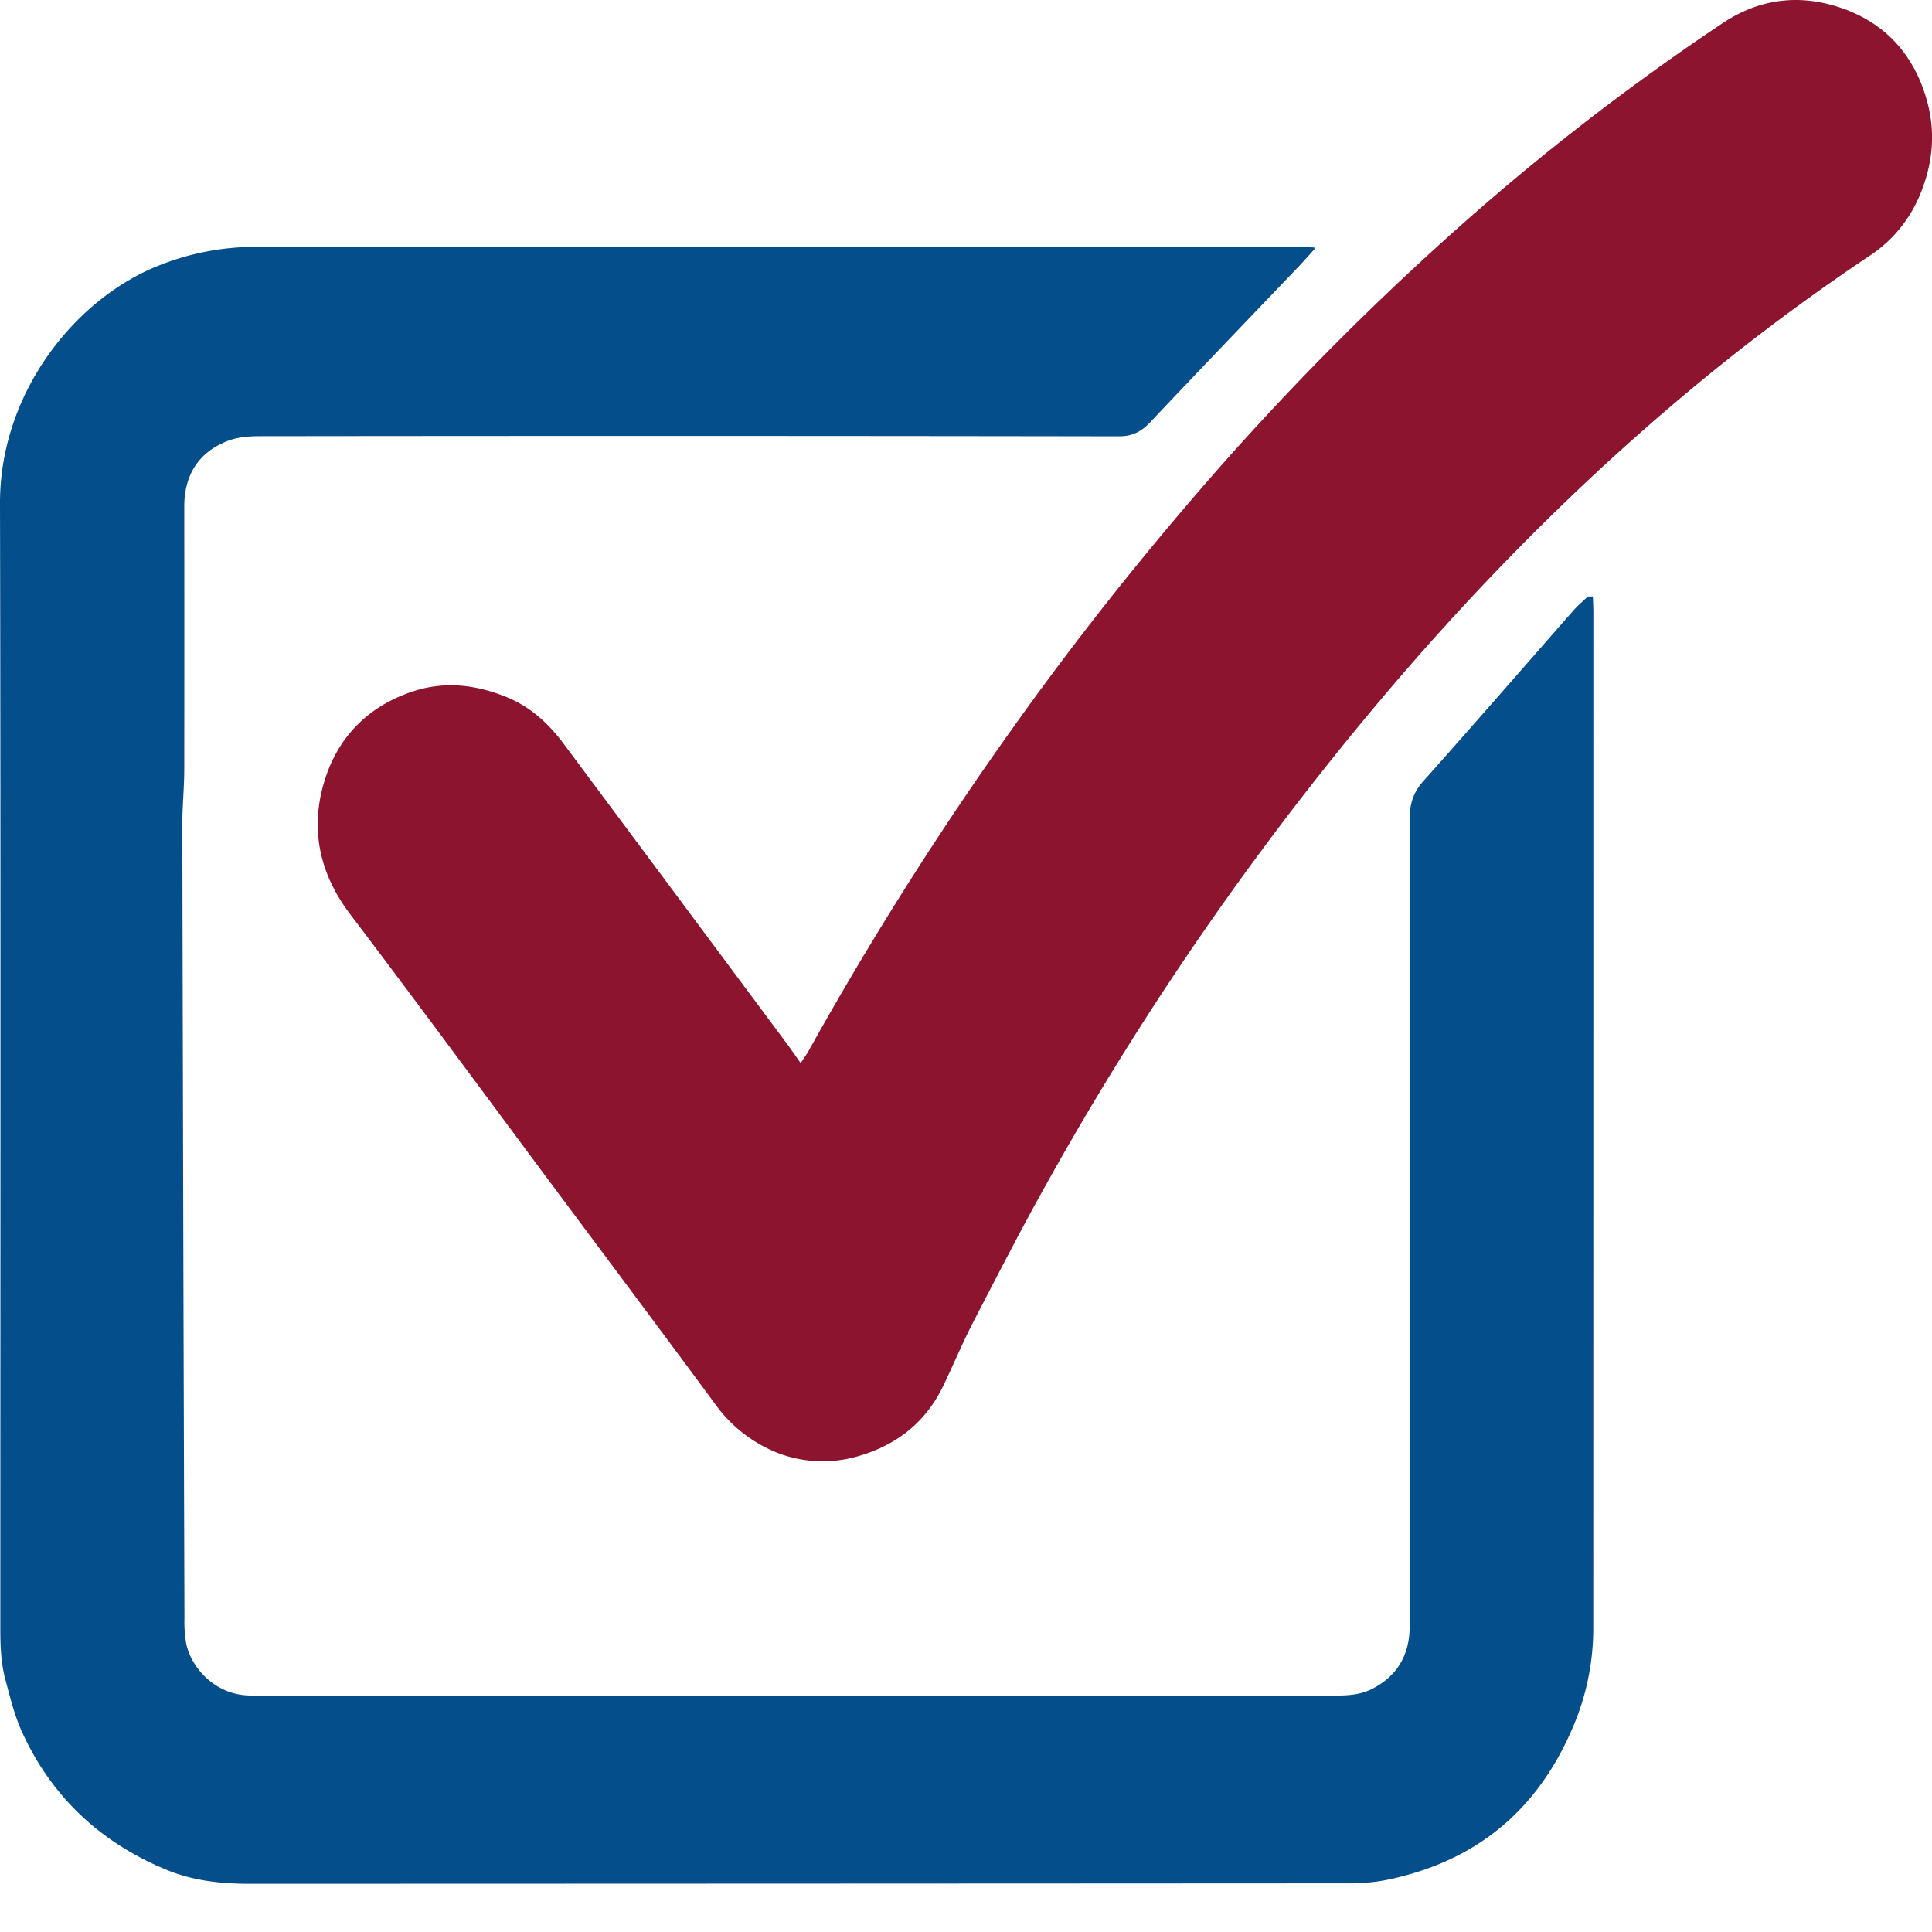
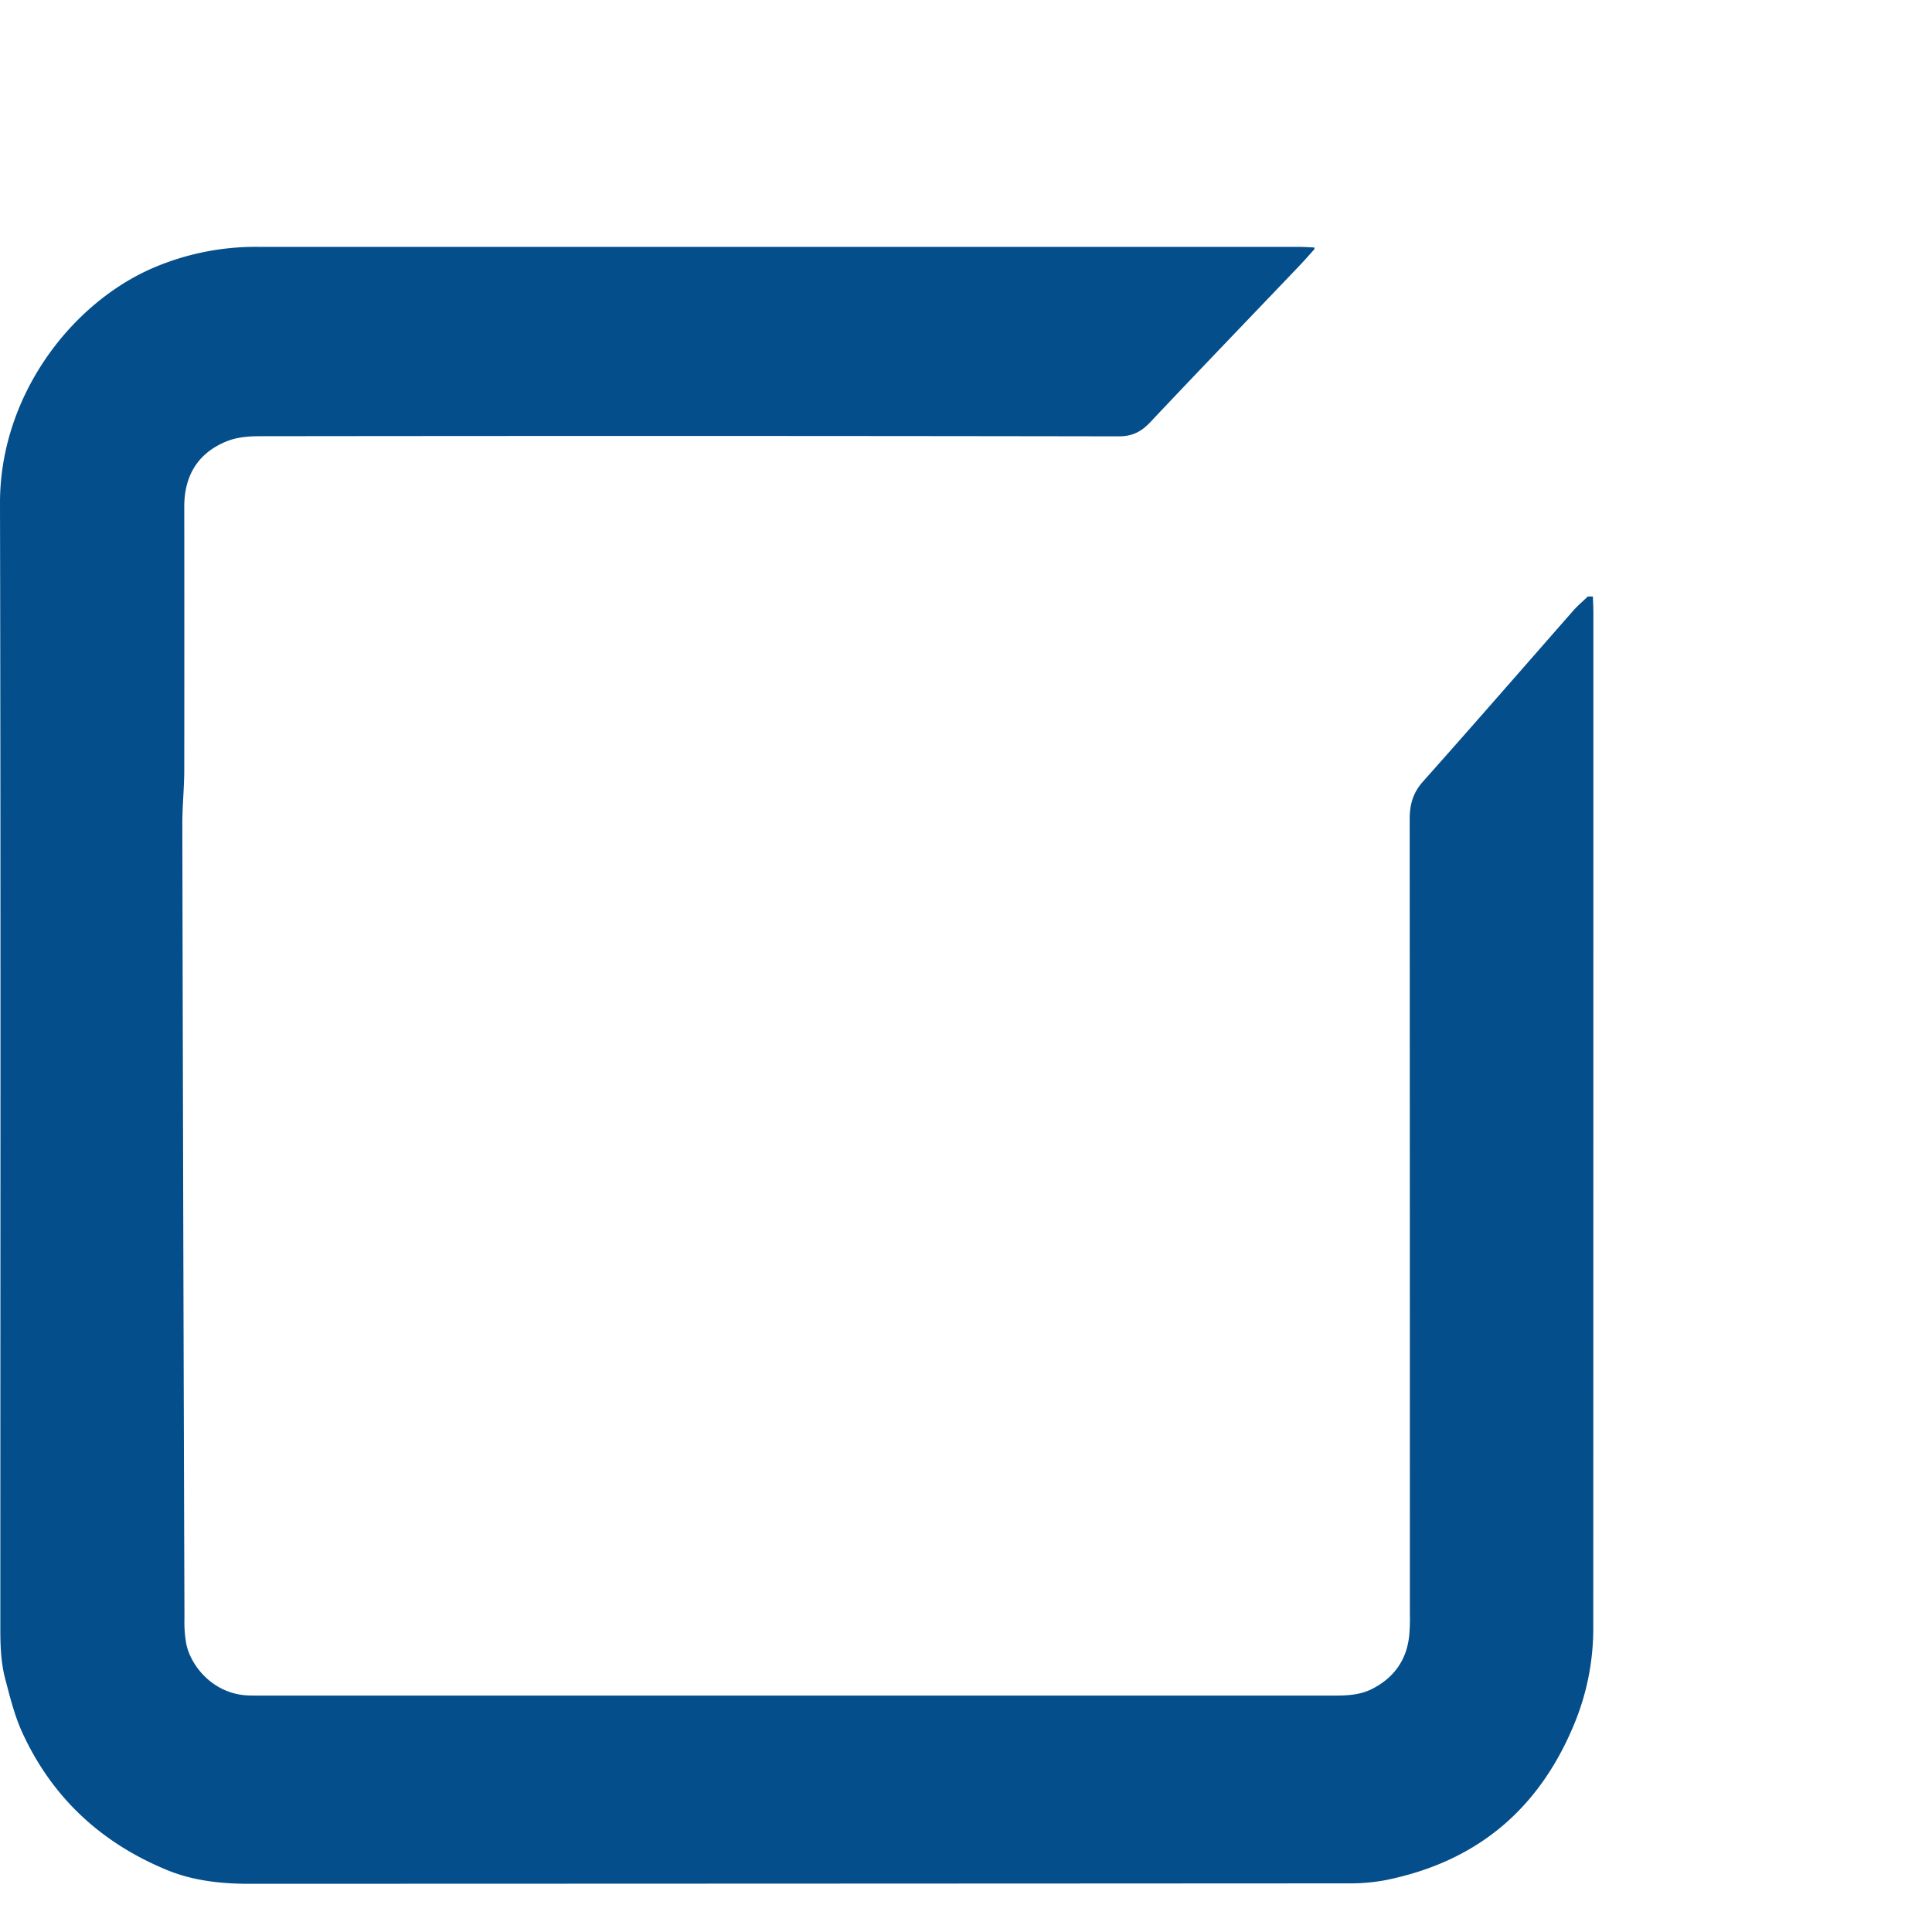
<svg xmlns="http://www.w3.org/2000/svg" width="40" height="40" viewBox="0 0 40 40" fill="none">
  <path d="M32.979 12.35c.003.111.01.222.01.332 0 7.003 0 14.006-.002 21.009a5.17 5.17 0 01-.395 2.005c-.746 1.804-2.057 2.858-3.909 3.231a4.01 4.01 0 01-.785.066c-7.582.004-15.165.007-22.747.009-.584 0-1.161-.067-1.688-.283-1.336-.549-2.364-1.47-2.993-2.83-.169-.364-.26-.745-.362-1.128-.09-.344-.101-.688-.101-1.038 0-7.767.01-15.536-.007-23.303-.005-2.17 1.413-4.08 3.103-4.844a5.387 5.387 0 012.25-.465h21.541c.107 0 .215.009.322.013a.028.028 0 00.002.03c-.112.125-.222.251-.338.372-1.021 1.07-2.048 2.136-3.063 3.213-.189.2-.373.296-.658.295-5.927-.01-11.854-.01-17.781-.003-.23 0-.475.02-.685.106-.588.238-.88.702-.878 1.359.002 1.81.002 3.622 0 5.433 0 .381-.041.762-.04 1.143.011 5.473.026 10.947.044 16.42-.006.181.006.363.037.541.1.482.58 1.05 1.298 1.07a7.7 7.7 0 00.235.002H27.64c.267 0 .528-.015.77-.139.443-.227.712-.588.766-1.101.013-.15.018-.301.014-.452 0-5.484-.001-10.968-.004-16.452 0-.309.07-.55.279-.784 1.045-1.173 2.076-2.359 3.111-3.538.092-.104.199-.193.298-.289h.106z" fill="#044E8B" />
-   <path d="M16.577 22.01c.067-.103.125-.182.173-.268a70.735 70.735 0 014.328-6.823 66.308 66.308 0 013.474-4.437 58.203 58.203 0 016.216-6.274A50.095 50.095 0 0135.664.48c.703-.47 1.472-.595 2.268-.374.995.276 1.671.94 1.96 1.965.181.644.134 1.281-.124 1.921-.215.542-.59 1-1.072 1.312a44.069 44.069 0 00-3.905 2.94c-2.315 1.95-4.425 4.112-6.374 6.443a63.704 63.704 0 00-6.775 9.868c-.519.93-1.007 1.88-1.497 2.827-.222.431-.408.88-.619 1.317-.37.766-.982 1.229-1.77 1.453a2.594 2.594 0 01-1.666-.075 2.91 2.91 0 01-1.287-1.012c-1.111-1.507-2.234-3.005-3.352-4.506-1.398-1.878-2.785-3.764-4.2-5.63-.649-.853-.84-1.794-.523-2.792.292-.924.947-1.551 1.872-1.838.628-.194 1.241-.121 1.85.118.514.2.9.551 1.226.99a10248.714 10248.714 0 014.573 6.144c.104.138.205.285.328.46z" fill="#8C142F" />
</svg>